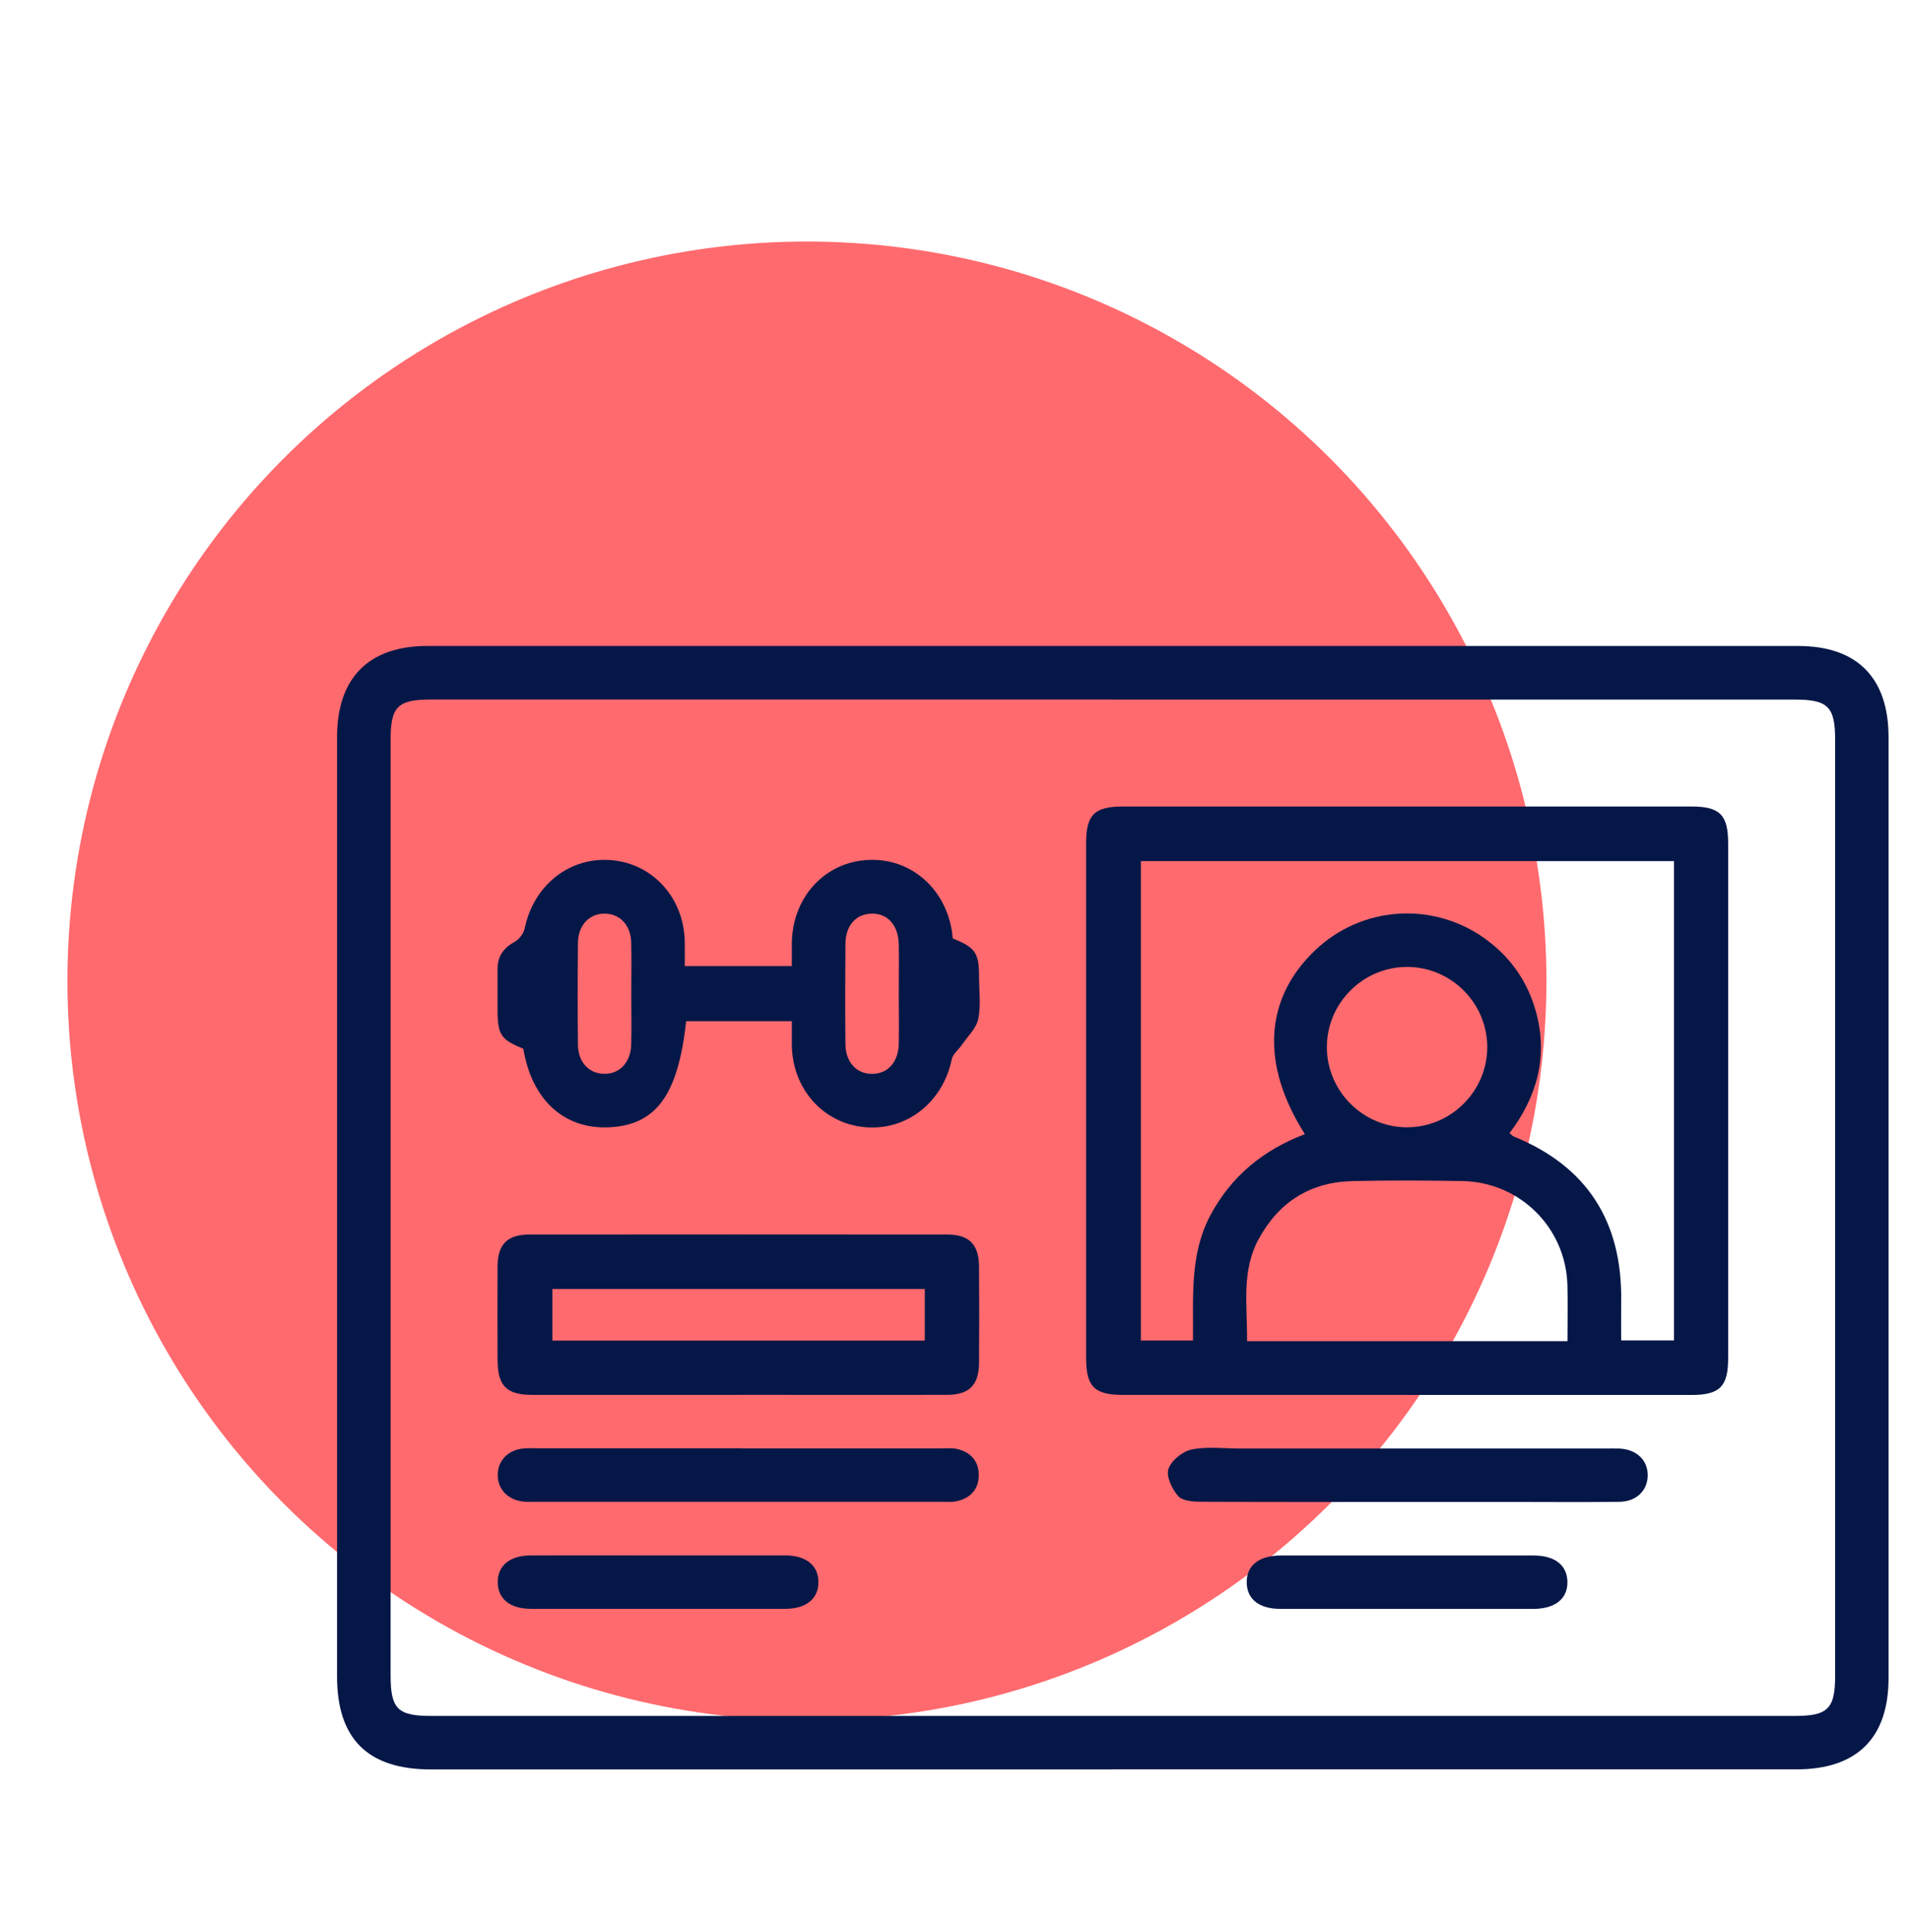
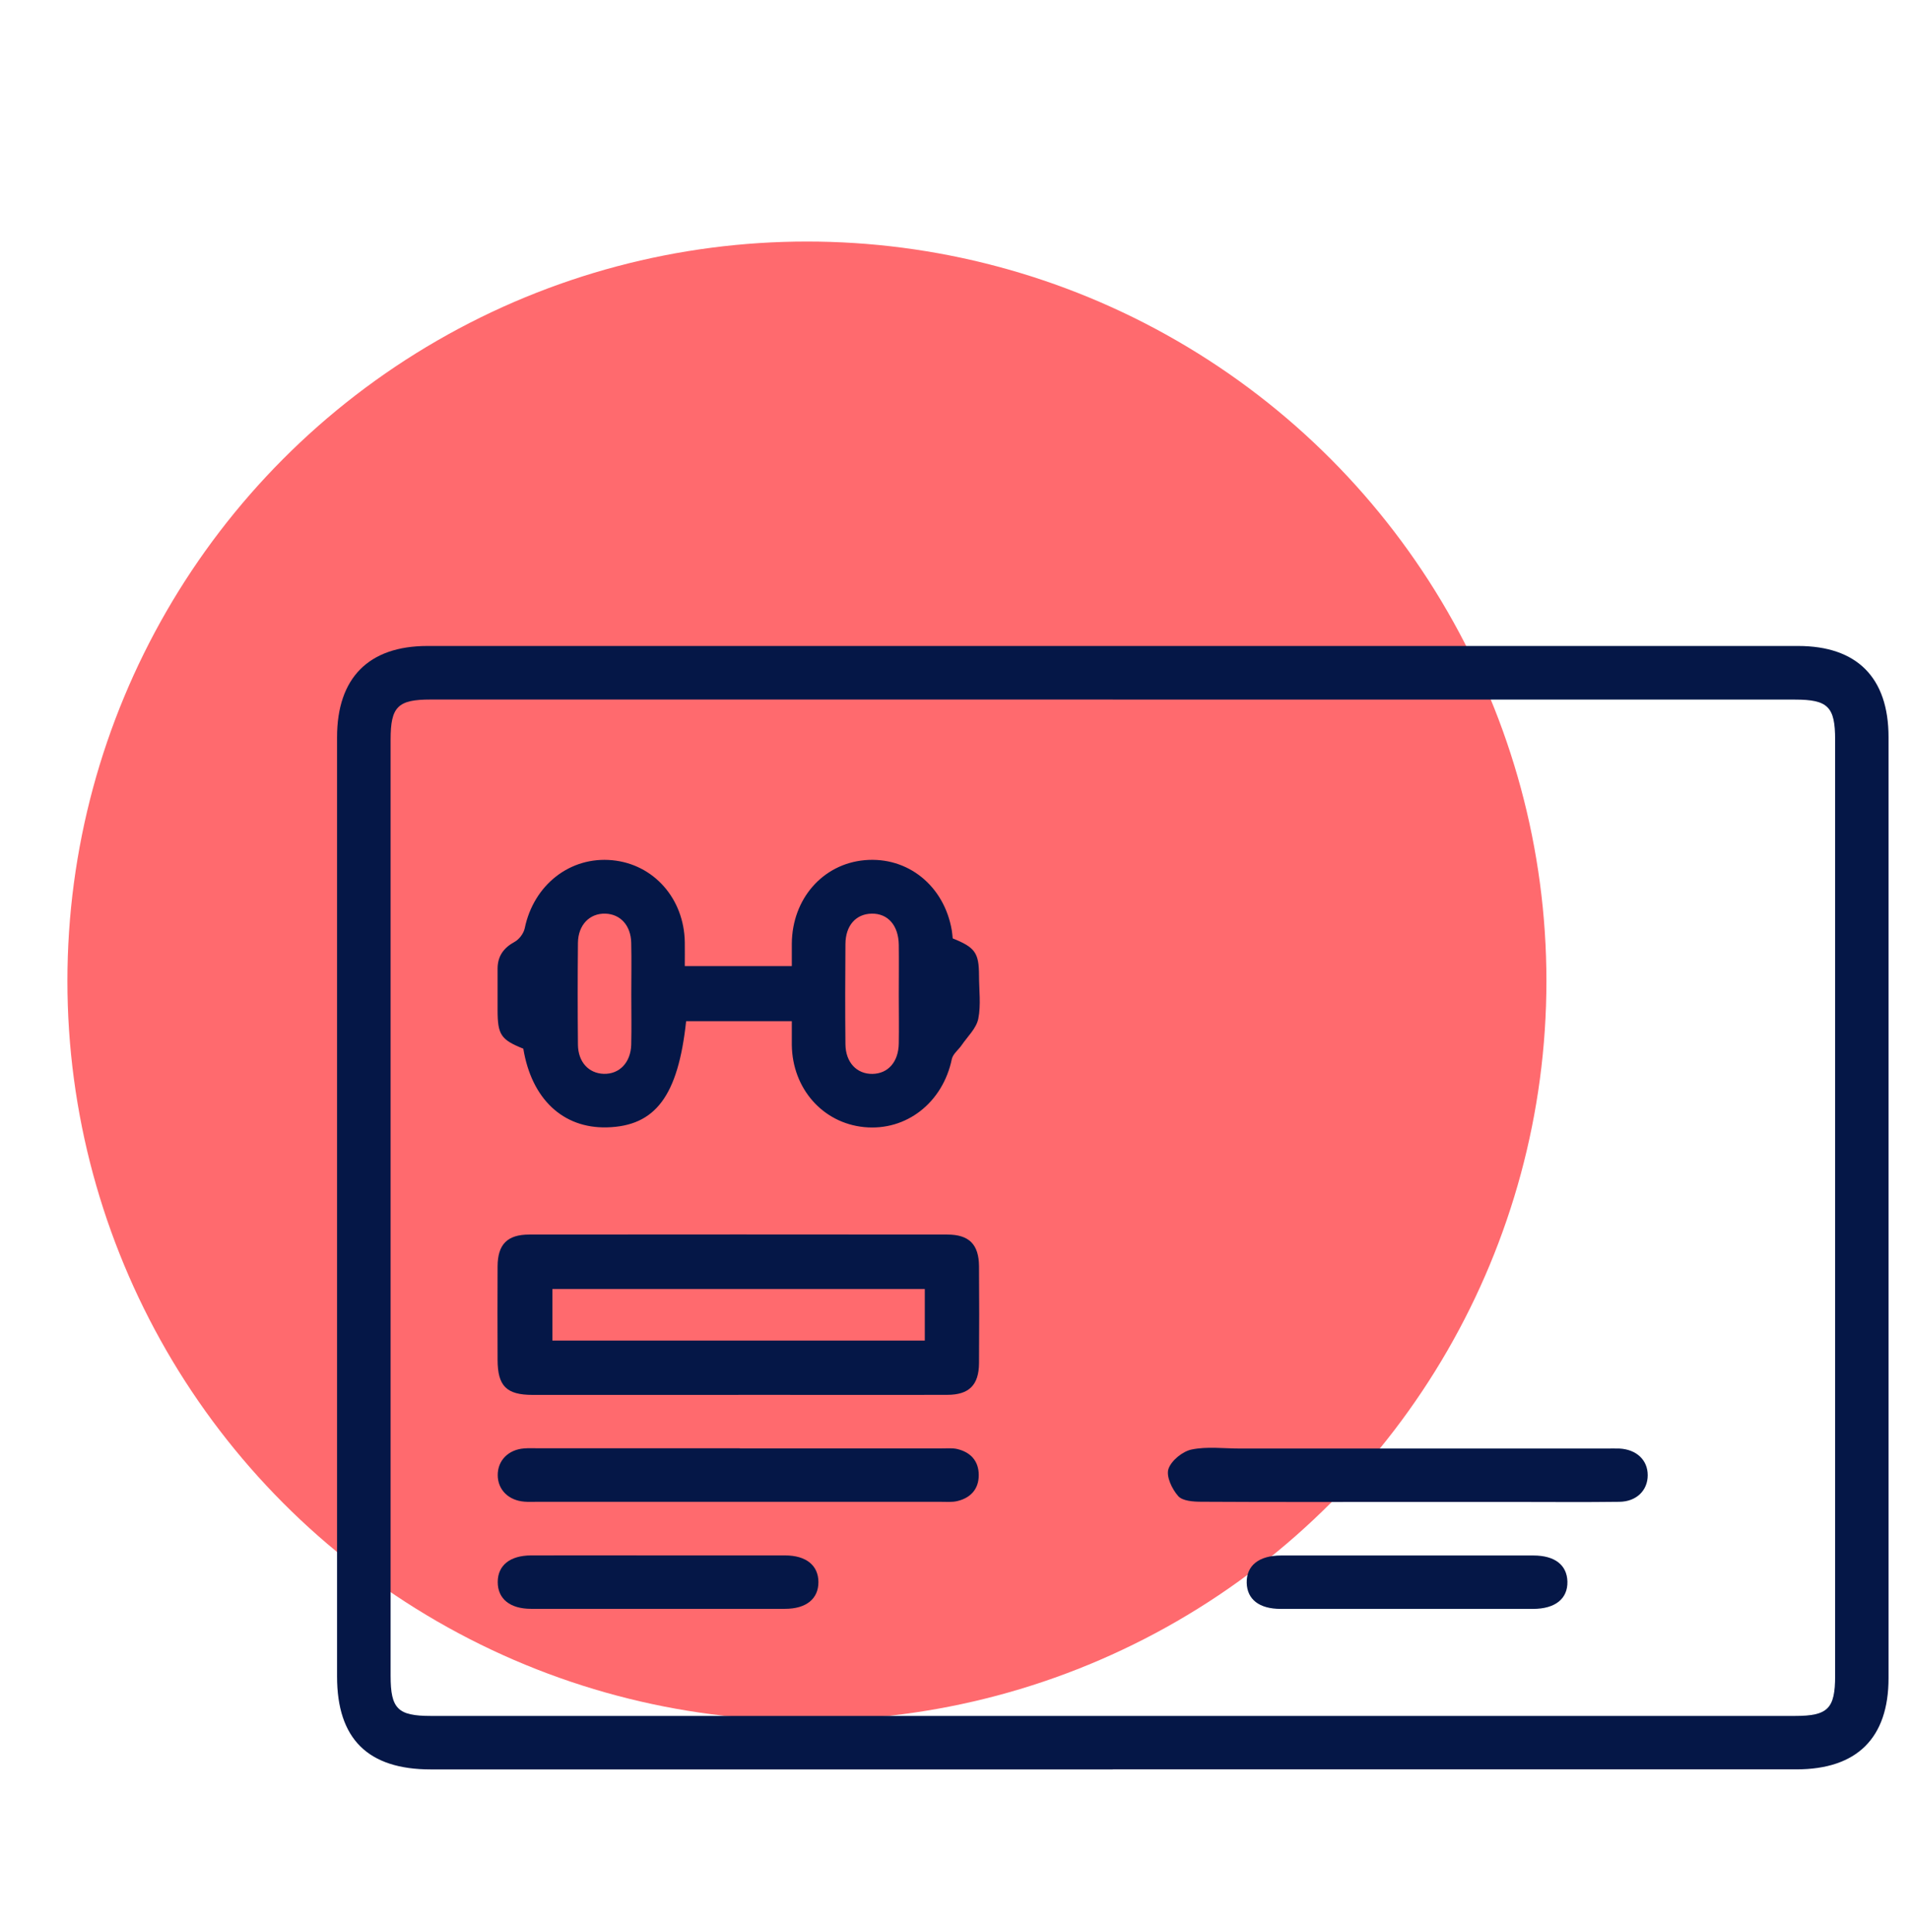
<svg xmlns="http://www.w3.org/2000/svg" width="85" height="86" viewBox="0 0 85 86" fill="none">
  <circle opacity="0.9" cx="35.91" cy="43.66" r="32.91" fill="#FF5A5F" />
  <g clip-path="url(#clip0_1_40)">
    <path d="M49.523 78.75C39.405 78.75 29.287 78.75 19.17 78.75C16.372 78.75 15 77.39 15 74.616C15 60.68 15 46.745 15 32.809C15 30.17 16.408 28.75 19.021 28.75C39.354 28.75 59.688 28.75 80.021 28.75C82.643 28.75 84.045 30.161 84.045 32.807C84.045 46.766 84.045 60.728 84.045 74.688C84.045 77.354 82.637 78.747 79.95 78.747C69.808 78.747 59.667 78.747 49.523 78.747V78.75ZM49.523 31.133C39.405 31.133 29.284 31.133 19.167 31.133C17.699 31.133 17.383 31.452 17.383 32.92C17.383 46.808 17.383 60.695 17.383 74.583C17.383 76.051 17.702 76.37 19.17 76.37C39.408 76.37 59.643 76.37 79.881 76.37C81.346 76.37 81.668 76.048 81.668 74.583C81.668 60.695 81.668 46.808 81.668 32.92C81.668 31.455 81.349 31.136 79.881 31.136C69.763 31.136 59.643 31.136 49.525 31.136L49.523 31.133Z" fill="#051747" />
-     <path d="M62.617 62.082C58.402 62.082 54.184 62.082 49.97 62.082C48.705 62.082 48.335 61.712 48.335 60.445C48.335 52.806 48.335 45.167 48.335 37.528C48.335 36.261 48.705 35.894 49.973 35.894C58.405 35.894 66.837 35.894 75.27 35.894C76.534 35.894 76.907 36.264 76.907 37.531C76.907 45.17 76.907 52.809 76.907 60.448C76.907 61.712 76.534 62.085 75.27 62.085C71.055 62.085 66.837 62.085 62.623 62.085L62.617 62.082ZM74.491 38.325H50.772V59.66H53.09C53.114 57.754 52.932 55.857 53.856 54.106C54.787 52.344 56.228 51.177 58.071 50.476C56.09 47.368 56.27 44.451 58.516 42.304C60.592 40.32 63.762 40.099 66.095 41.782C67.243 42.611 68.004 43.718 68.368 45.081C68.895 47.058 68.388 48.833 67.18 50.429C67.27 50.509 67.303 50.554 67.344 50.572C70.652 51.911 72.2 54.393 72.147 57.927C72.138 58.509 72.147 59.091 72.147 59.657H74.497V38.325H74.491ZM69.757 59.687C69.757 58.813 69.775 58.002 69.754 57.194C69.683 54.637 67.637 52.606 65.072 52.564C63.437 52.538 61.803 52.526 60.168 52.567C58.31 52.615 56.917 53.495 56.022 55.13C55.228 56.579 55.515 58.139 55.497 59.69H69.757V59.687ZM66.187 46.584C66.178 44.639 64.579 43.043 62.635 43.034C60.66 43.026 59.04 44.645 59.049 46.623C59.058 48.568 60.657 50.163 62.599 50.172C64.573 50.181 66.196 48.559 66.187 46.584Z" fill="#051747" />
    <path d="M30.534 45.453C30.176 48.782 29.165 50.121 27.006 50.175C25.052 50.223 23.656 48.907 23.289 46.673C22.293 46.274 22.144 46.053 22.144 44.955C22.144 44.335 22.144 43.715 22.144 43.097C22.15 42.548 22.415 42.184 22.901 41.919C23.104 41.809 23.304 41.543 23.352 41.313C23.751 39.381 25.374 38.104 27.253 38.286C29.097 38.465 30.448 39.998 30.475 41.94C30.481 42.28 30.475 42.62 30.475 42.996H35.238C35.238 42.662 35.238 42.325 35.238 41.99C35.256 40.001 36.616 38.45 38.483 38.283C40.398 38.113 42.021 39.422 42.358 41.412C42.379 41.531 42.385 41.653 42.397 41.764C43.396 42.166 43.566 42.405 43.569 43.416C43.569 44.06 43.661 44.726 43.536 45.343C43.45 45.767 43.062 46.128 42.799 46.512C42.656 46.724 42.406 46.906 42.358 47.136C41.955 49.075 40.333 50.348 38.456 50.163C36.613 49.981 35.262 48.448 35.238 46.506C35.235 46.166 35.238 45.826 35.238 45.45H30.534V45.453ZM28.094 44.263C28.094 43.494 28.109 42.727 28.091 41.958C28.073 41.188 27.611 40.684 26.94 40.663C26.242 40.642 25.729 41.164 25.72 41.961C25.705 43.473 25.705 44.985 25.72 46.497C25.729 47.267 26.197 47.771 26.868 47.792C27.563 47.813 28.07 47.291 28.091 46.492C28.109 45.749 28.094 45.003 28.094 44.26V44.263ZM39.998 44.284C39.998 43.541 40.008 42.796 39.998 42.053C39.987 41.188 39.515 40.651 38.794 40.663C38.093 40.675 37.63 41.188 37.624 42.014C37.612 43.503 37.609 44.988 37.624 46.477C37.633 47.285 38.128 47.804 38.826 47.795C39.521 47.783 39.984 47.264 39.998 46.444C40.011 45.725 39.998 45.006 39.998 44.287V44.284Z" fill="#051747" />
    <path d="M32.858 62.082C29.806 62.082 26.758 62.082 23.707 62.082C22.54 62.082 22.147 61.689 22.144 60.522C22.141 59.132 22.135 57.745 22.144 56.355C22.15 55.38 22.579 54.945 23.555 54.945C29.756 54.939 35.954 54.939 42.155 54.945C43.127 54.945 43.56 55.383 43.569 56.352C43.581 57.79 43.578 59.228 43.569 60.669C43.563 61.641 43.127 62.079 42.158 62.079C39.059 62.088 35.957 62.079 32.858 62.079V62.082ZM41.156 57.37H24.584V59.663H41.156V57.37Z" fill="#051747" />
    <path d="M32.923 64.463C35.924 64.463 38.925 64.463 41.925 64.463C42.149 64.463 42.379 64.442 42.593 64.489C43.193 64.63 43.554 65.02 43.557 65.644C43.56 66.267 43.202 66.664 42.605 66.807C42.37 66.864 42.113 66.84 41.866 66.84C35.864 66.84 29.863 66.84 23.862 66.84C23.689 66.84 23.513 66.849 23.34 66.834C22.63 66.78 22.153 66.303 22.15 65.653C22.147 65.002 22.621 64.516 23.328 64.463C23.525 64.448 23.725 64.457 23.921 64.457C26.922 64.457 29.923 64.457 32.923 64.457V64.463Z" fill="#051747" />
    <path d="M62.62 66.846C59.568 66.846 56.52 66.855 53.469 66.837C53.114 66.837 52.63 66.807 52.434 66.586C52.159 66.279 51.891 65.712 51.998 65.381C52.12 65.008 52.624 64.597 53.027 64.513C53.716 64.37 54.456 64.469 55.178 64.469C60.609 64.469 66.041 64.469 71.47 64.469C71.669 64.469 71.866 64.463 72.066 64.469C72.827 64.507 73.328 64.979 73.328 65.656C73.328 66.33 72.83 66.831 72.069 66.84C70.533 66.861 68.994 66.846 67.458 66.846C65.847 66.846 64.233 66.846 62.623 66.846H62.62Z" fill="#051747" />
    <path d="M29.359 69.226C31.22 69.226 33.078 69.223 34.94 69.226C35.879 69.226 36.422 69.674 36.422 70.416C36.422 71.159 35.876 71.603 34.94 71.603C31.169 71.606 27.402 71.606 23.632 71.603C22.695 71.603 22.15 71.156 22.15 70.413C22.15 69.671 22.692 69.229 23.632 69.226C25.541 69.22 27.45 69.226 29.359 69.226Z" fill="#051747" />
    <path d="M62.572 71.606C60.711 71.606 58.852 71.606 56.991 71.606C56.04 71.606 55.5 71.183 55.482 70.446C55.464 69.682 56.022 69.229 57.009 69.229C60.752 69.229 64.499 69.229 68.242 69.229C69.194 69.229 69.734 69.653 69.754 70.389C69.772 71.153 69.212 71.606 68.224 71.606C66.339 71.609 64.454 71.606 62.569 71.606H62.572Z" fill="#051747" />
  </g>
  <defs>
    <clipPath id="clip0_1_40">
      <rect width="69.045" height="50" fill="white" transform="translate(15 28.75)" />
    </clipPath>
  </defs>
</svg>